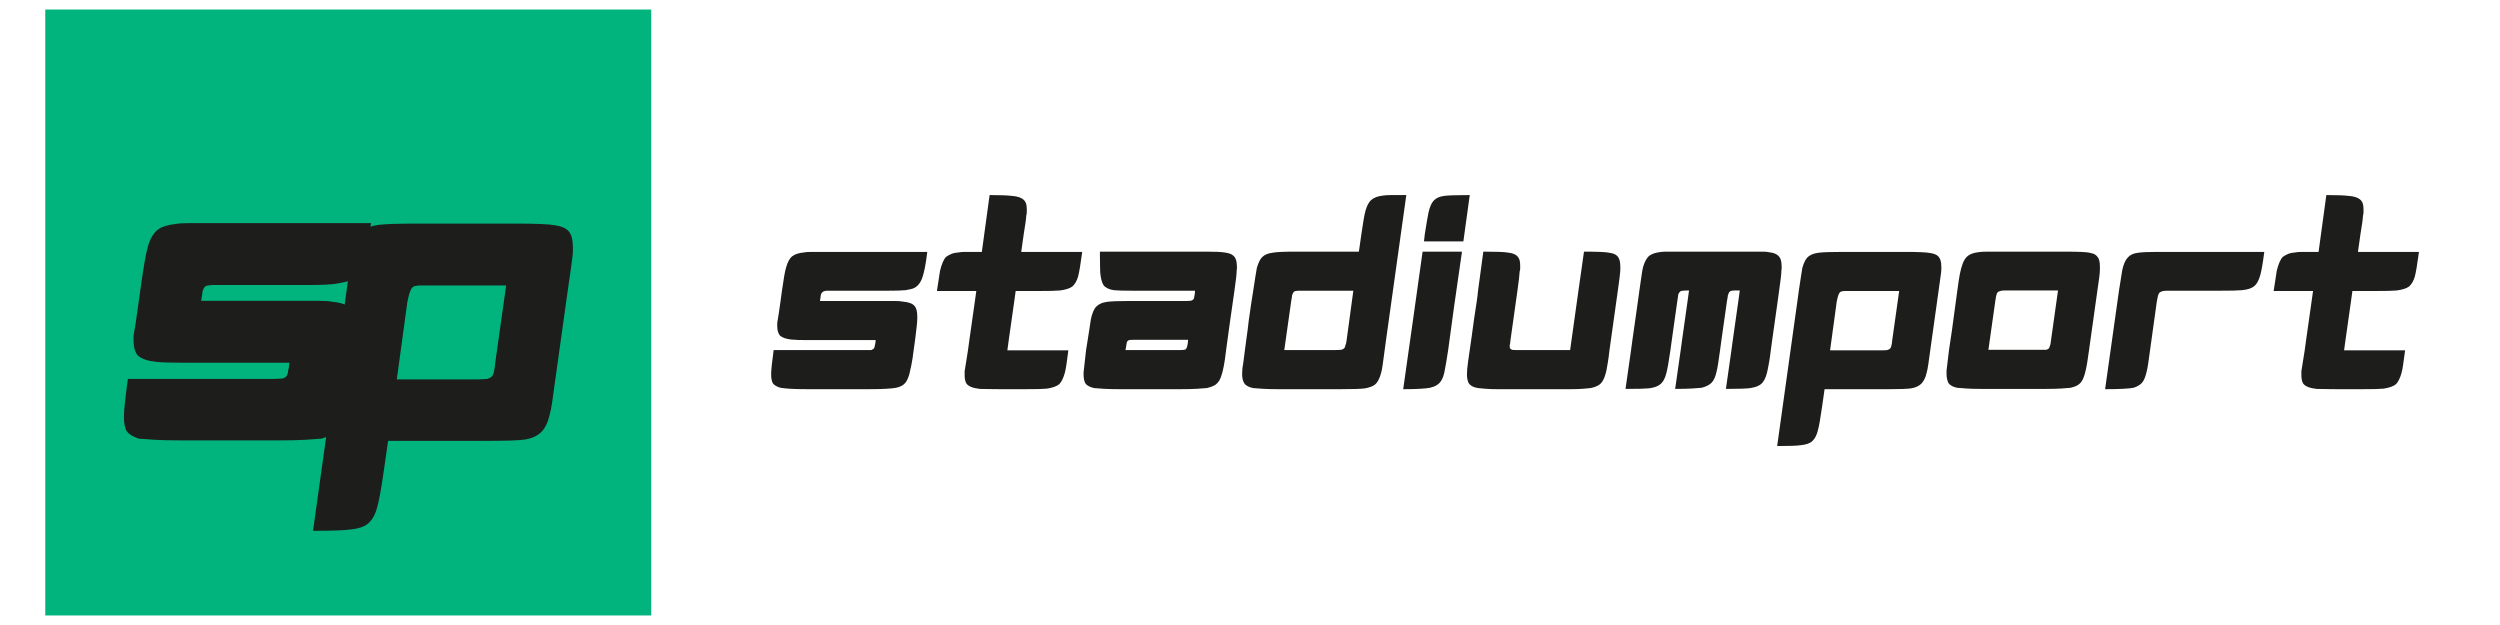
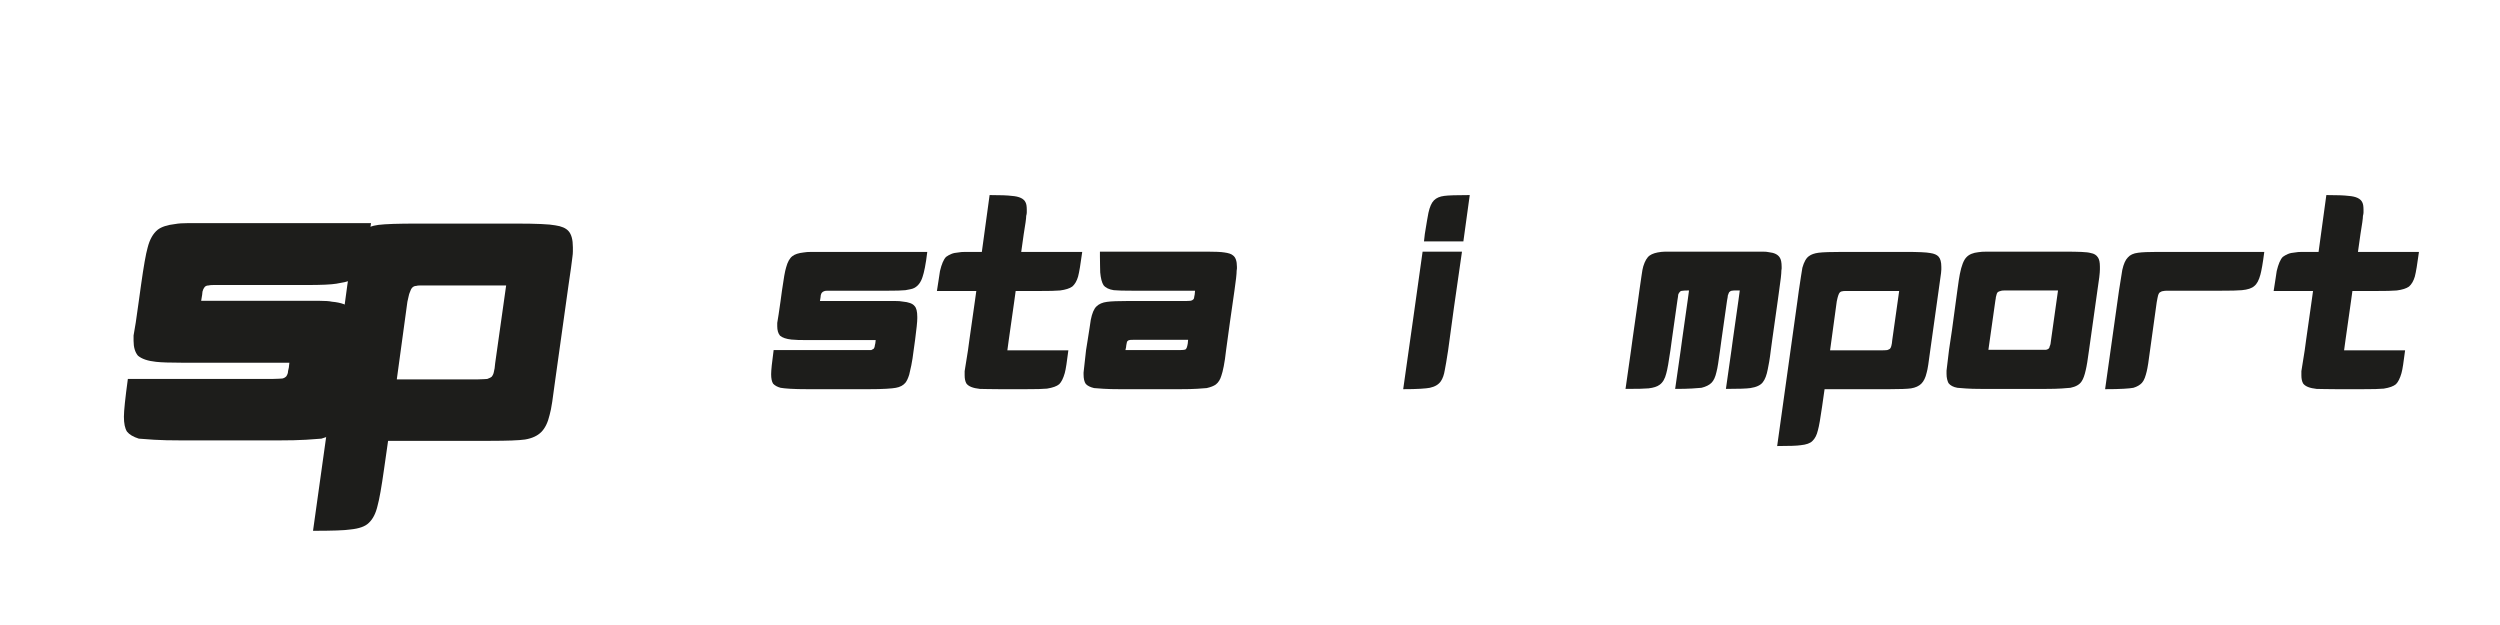
<svg xmlns="http://www.w3.org/2000/svg" width="2400" zoomAndPan="magnify" viewBox="0 0 1800 450" height="600" preserveAspectRatio="xMidYMid meet" version="1.0">
  <defs>
    <g />
    <clipPath id="264b56771e">
-       <path d="M 32.586 6.852 L 468.883 6.852 L 468.883 443.148 L 32.586 443.148 Z M 32.586 6.852 " clip-rule="nonzero" />
-     </clipPath>
+       </clipPath>
    <clipPath id="bbdf16c96d">
      <path d="M 0.586 0.852 L 436.883 0.852 L 436.883 437.148 L 0.586 437.148 Z M 0.586 0.852 " clip-rule="nonzero" />
    </clipPath>
    <clipPath id="269520a60a">
      <rect x="0" width="437" y="0" height="438" />
    </clipPath>
    <clipPath id="1c348fde6e">
      <rect x="0" width="1208" y="0" height="198" />
    </clipPath>
    <clipPath id="326195091c">
      <path d="M 141 89 L 329 89 L 329 311.801 L 141 311.801 Z M 141 89 " clip-rule="nonzero" />
    </clipPath>
    <clipPath id="1f8acf9afb">
      <rect x="0" width="338" y="0" height="312" />
    </clipPath>
  </defs>
  <g clip-path="url(#264b56771e)">
    <g transform="matrix(1, 0, 0, 1, 32, 6)">
      <g clip-path="url(#269520a60a)">
        <g clip-path="url(#bbdf16c96d)">
-           <path fill="#01b47d" d="M 0.586 0.852 L 436.883 0.852 L 436.883 437.148 L 0.586 437.148 Z M 0.586 0.852 " fill-opacity="1" fill-rule="nonzero" />
-         </g>
+           </g>
      </g>
    </g>
  </g>
  <g transform="matrix(1, 0, 0, 1, 549, 129)">
    <g clip-path="url(#1c348fde6e)">
      <g fill="#1d1d1b" fill-opacity="1">
        <g transform="translate(4.224, 151.215)">
          <g>
            <path d="M 9.781 -70.891 C 10.977 -79.535 11.977 -85.125 12.781 -87.656 C 13.844 -91.645 15.375 -94.375 17.375 -95.844 C 19.102 -97.176 21.766 -98.039 25.359 -98.438 C 26.828 -98.707 28.789 -98.844 31.25 -98.844 C 33.707 -98.844 36.734 -98.844 40.328 -98.844 L 114.406 -98.844 C 113.875 -94.312 113.305 -90.547 112.703 -87.547 C 112.109 -84.555 111.547 -82.328 111.016 -80.859 C 109.816 -77.004 107.82 -74.344 105.031 -72.875 C 104.227 -72.477 103.328 -72.18 102.328 -71.984 C 101.328 -71.785 100.098 -71.551 98.641 -71.281 C 97.441 -71.145 95.707 -71.047 93.438 -70.984 C 91.176 -70.922 88.453 -70.891 85.266 -70.891 L 46.125 -70.891 C 44.789 -70.891 43.625 -70.891 42.625 -70.891 C 41.625 -70.891 40.926 -70.82 40.531 -70.688 C 39.602 -70.414 38.938 -70.016 38.531 -69.484 C 38.27 -69.223 38.004 -68.625 37.734 -67.688 C 37.734 -67.156 37.535 -65.758 37.141 -63.5 L 81.062 -63.5 C 85.062 -63.5 88.359 -63.5 90.953 -63.5 C 93.547 -63.5 95.441 -63.363 96.641 -63.094 C 101.035 -62.695 103.898 -61.633 105.234 -59.906 C 106.555 -58.57 107.219 -55.973 107.219 -52.109 L 107.219 -50.922 C 107.219 -49.723 107.082 -47.82 106.812 -45.219 C 106.551 -42.625 106.156 -39.332 105.625 -35.344 L 104.625 -28.156 C 104.094 -23.758 103.523 -20.098 102.922 -17.172 C 102.328 -14.242 101.832 -12.047 101.438 -10.578 C 100.633 -7.922 99.703 -5.926 98.641 -4.594 C 97.035 -2.727 94.77 -1.531 91.844 -1 C 90.52 -0.727 88.191 -0.492 84.859 -0.297 C 81.535 -0.098 77.344 0 72.281 0 L 28.359 0 C 23.16 0 18.961 -0.098 15.766 -0.297 C 12.578 -0.492 10.25 -0.727 8.781 -1 C 6.383 -1.664 4.586 -2.664 3.391 -4 C 2.461 -5.457 2 -7.719 2 -10.781 C 2 -13.57 2.598 -19.363 3.797 -28.156 L 74.078 -28.156 C 74.473 -28.414 74.836 -28.613 75.172 -28.75 C 75.504 -28.883 75.738 -29.02 75.875 -29.156 C 76.406 -29.945 76.672 -30.742 76.672 -31.547 C 76.941 -32.348 77.141 -33.613 77.266 -35.344 L 28.359 -35.344 C 25.691 -35.344 23.359 -35.375 21.359 -35.438 C 19.367 -35.508 17.773 -35.609 16.578 -35.734 C 12.848 -36.141 10.117 -37.07 8.391 -38.531 C 7.055 -40.133 6.391 -42.398 6.391 -45.328 L 6.391 -47.719 C 6.648 -49.188 6.977 -51.219 7.375 -53.812 C 7.781 -56.406 8.25 -59.633 8.781 -63.5 Z M 9.781 -70.891 " />
          </g>
        </g>
      </g>
      <g fill="#1d1d1b" fill-opacity="1">
        <g transform="translate(117.594, 151.215)">
          <g>
            <path d="M 45.922 -139.766 C 53.641 -139.766 58.961 -139.566 61.891 -139.172 C 67.348 -138.773 70.676 -137.176 71.875 -134.375 C 72.414 -133.312 72.688 -131.582 72.688 -129.188 C 72.688 -128.656 72.688 -128.02 72.688 -127.281 C 72.688 -126.551 72.551 -125.723 72.281 -124.797 C 72.281 -123.066 71.68 -118.672 70.484 -111.609 L 68.688 -98.844 L 112.609 -98.844 C 111.41 -89.914 110.414 -83.988 109.625 -81.062 C 108.688 -77.875 107.285 -75.477 105.422 -73.875 C 103.555 -72.539 100.629 -71.609 96.641 -71.078 C 95.305 -70.953 93.305 -70.852 90.641 -70.781 C 87.984 -70.719 84.523 -70.688 80.266 -70.688 L 64.688 -70.688 L 63.703 -63.5 L 59.703 -35.344 L 58.703 -27.953 L 102.625 -27.953 C 102.094 -23.828 101.629 -20.43 101.234 -17.766 C 100.836 -15.109 100.438 -13.047 100.031 -11.578 C 98.969 -7.848 97.641 -5.188 96.047 -3.594 C 94.316 -2.125 91.383 -1.062 87.25 -0.406 C 85.926 -0.27 83.961 -0.164 81.359 -0.094 C 78.766 -0.031 75.539 0 71.688 0 L 53.516 0 C 50.055 0 47.125 -0.031 44.719 -0.094 C 42.32 -0.164 40.395 -0.203 38.938 -0.203 C 33.875 -0.734 30.613 -2.062 29.156 -4.188 C 28.352 -5.656 27.953 -7.586 27.953 -9.984 L 27.953 -12.984 C 28.348 -15.641 29.145 -20.629 30.344 -27.953 L 31.344 -35.344 L 35.344 -63.5 L 36.344 -70.688 L 7.984 -70.688 C 8.516 -74.281 8.977 -77.273 9.375 -79.672 C 9.781 -82.066 10.051 -83.863 10.188 -85.062 C 11.383 -90.113 12.848 -93.508 14.578 -95.25 C 15.641 -96.039 16.867 -96.734 18.266 -97.328 C 19.66 -97.93 21.359 -98.301 23.359 -98.438 C 24.691 -98.707 26.422 -98.844 28.547 -98.844 C 30.68 -98.844 33.211 -98.844 36.141 -98.844 L 40.328 -98.844 Z M 45.922 -139.766 " />
          </g>
        </g>
      </g>
      <g fill="#1d1d1b" fill-opacity="1">
        <g transform="translate(229.168, 151.215)">
          <g>
            <path d="M 91.047 -99.031 C 96.91 -99.031 101.039 -98.832 103.438 -98.438 C 106.363 -98.039 108.359 -97.375 109.422 -96.438 C 111.422 -95.102 112.422 -92.312 112.422 -88.062 C 112.422 -87.656 112.422 -87.254 112.422 -86.859 C 112.422 -86.461 112.352 -85.93 112.219 -85.266 C 112.219 -84.066 112.082 -82.27 111.812 -79.875 C 111.551 -77.477 111.156 -74.484 110.625 -70.891 L 107.422 -48.516 L 104.625 -28.156 C 104.094 -23.363 103.523 -19.469 102.922 -16.469 C 102.328 -13.477 101.766 -11.25 101.234 -9.781 C 100.43 -6.988 99.098 -4.859 97.234 -3.391 C 95.773 -2.328 93.582 -1.461 90.656 -0.797 C 89.32 -0.66 87.055 -0.492 83.859 -0.297 C 80.66 -0.098 76.535 0 71.484 0 L 28.156 0 C 23.363 0 19.438 -0.098 16.375 -0.297 C 13.312 -0.492 11.047 -0.66 9.578 -0.797 C 6.785 -1.461 4.789 -2.461 3.594 -3.797 C 2.531 -5.254 2 -7.582 2 -10.781 L 2 -11.984 C 2.258 -14.773 2.859 -20.164 3.797 -28.156 L 4.984 -35.547 C 5.523 -39.141 5.992 -42.133 6.391 -44.531 C 6.785 -46.926 7.051 -48.723 7.188 -49.922 C 8.113 -54.578 9.445 -57.77 11.188 -59.5 C 13.051 -61.363 15.645 -62.492 18.969 -62.891 C 21.758 -63.297 26.883 -63.5 34.344 -63.5 L 76.078 -63.5 C 76.867 -63.5 77.562 -63.531 78.156 -63.594 C 78.758 -63.664 79.129 -63.703 79.266 -63.703 C 79.93 -63.828 80.531 -64.156 81.062 -64.688 C 81.469 -65.094 81.672 -65.691 81.672 -66.484 C 81.93 -67.285 82.129 -68.754 82.266 -70.891 L 38.344 -70.891 C 34.75 -70.891 31.719 -70.922 29.25 -70.984 C 26.789 -71.047 24.961 -71.145 23.766 -71.281 C 20.297 -71.812 17.832 -73.008 16.375 -74.875 C 15.176 -76.738 14.379 -79.801 13.984 -84.062 C 13.984 -85.258 13.945 -86.852 13.875 -88.844 C 13.812 -90.844 13.781 -93.109 13.781 -95.641 L 13.781 -99.031 Z M 37.938 -35.547 C 36.207 -35.547 35.207 -35.477 34.938 -35.344 C 34.539 -35.344 34.078 -35.078 33.547 -34.547 C 33.273 -34.273 33.008 -33.273 32.75 -31.547 C 32.75 -30.879 32.547 -29.75 32.141 -28.156 L 71.281 -28.156 C 72.082 -28.156 72.781 -28.188 73.375 -28.25 C 73.977 -28.32 74.348 -28.359 74.484 -28.359 C 75.273 -28.484 75.738 -28.75 75.875 -29.156 C 76.145 -29.414 76.41 -30.082 76.672 -31.156 C 76.941 -31.945 77.141 -33.41 77.266 -35.547 Z M 37.938 -35.547 " />
          </g>
        </g>
      </g>
      <g fill="#1d1d1b" fill-opacity="1">
        <g transform="translate(343.337, 151.215)">
          <g>
-             <path d="M 87.859 -111.609 C 89.055 -120.129 90.051 -125.789 90.844 -128.594 C 91.914 -132.188 93.25 -134.711 94.844 -136.172 C 96.844 -137.898 99.641 -138.969 103.234 -139.375 C 104.691 -139.633 106.816 -139.766 109.609 -139.766 C 112.41 -139.766 115.941 -139.766 120.203 -139.766 L 105.625 -35.547 L 104.625 -28.156 C 104.094 -24.031 103.625 -20.566 103.219 -17.766 C 102.82 -14.973 102.426 -12.91 102.031 -11.578 C 100.969 -7.453 99.367 -4.594 97.234 -3 C 95.641 -1.926 93.379 -1.125 90.453 -0.594 C 87.66 -0.195 81.738 0 72.688 0 L 27.953 0 C 23.43 0 19.672 -0.098 16.672 -0.297 C 13.68 -0.492 11.453 -0.66 9.984 -0.797 C 7.316 -1.328 5.32 -2.258 4 -3.594 C 2.664 -5.32 2 -7.719 2 -10.781 C 2 -11.445 2.031 -12.145 2.094 -12.875 C 2.164 -13.613 2.203 -14.379 2.203 -15.172 C 2.461 -16.367 2.723 -18.031 2.984 -20.156 C 3.254 -22.289 3.594 -24.957 4 -28.156 C 4.258 -30.551 4.656 -33.508 5.188 -37.031 C 5.719 -40.562 6.25 -44.723 6.781 -49.516 C 7.445 -54.305 8.047 -58.469 8.578 -62 C 9.117 -65.531 9.586 -68.492 9.984 -70.891 C 10.648 -75.141 11.18 -78.598 11.578 -81.266 C 11.984 -83.93 12.316 -85.926 12.578 -87.25 C 13.641 -90.977 14.906 -93.578 16.375 -95.047 C 18.102 -96.773 20.566 -97.836 23.766 -98.234 C 25.223 -98.504 27.281 -98.703 29.938 -98.828 C 32.602 -98.961 35.801 -99.031 39.531 -99.031 L 86.062 -99.031 Z M 45.125 -70.891 C 44.195 -70.891 43.363 -70.891 42.625 -70.891 C 41.895 -70.891 41.332 -70.82 40.938 -70.688 C 40 -70.688 39.332 -70.352 38.938 -69.688 C 38.664 -69.414 38.332 -68.68 37.938 -67.484 C 37.938 -66.816 37.738 -65.488 37.344 -63.5 L 32.344 -28.156 L 68.094 -28.156 C 69.551 -28.156 70.68 -28.188 71.484 -28.25 C 72.285 -28.32 72.883 -28.359 73.281 -28.359 C 74.207 -28.617 74.805 -28.883 75.078 -29.156 C 75.742 -29.551 76.145 -30.348 76.281 -31.547 C 76.539 -31.941 76.738 -32.473 76.875 -33.141 C 77.008 -33.805 77.141 -34.609 77.266 -35.547 L 82.062 -70.891 Z M 45.125 -70.891 " />
-           </g>
+             </g>
        </g>
      </g>
      <g fill="#1d1d1b" fill-opacity="1">
        <g transform="translate(459.301, 151.215)">
          <g>
            <path d="M 49.922 -139.766 L 45.328 -106.422 L 16.969 -106.422 L 17.578 -111.812 C 18.234 -115.676 18.758 -118.867 19.156 -121.391 C 19.562 -123.922 19.898 -125.785 20.172 -126.984 C 21.098 -131.242 22.426 -134.242 24.156 -135.984 C 25.883 -137.711 28.348 -138.773 31.547 -139.172 C 34.336 -139.566 40.461 -139.766 49.922 -139.766 Z M 15.969 -99.031 L 44.328 -99.031 L 38.531 -58.703 L 34.344 -27.953 C 33.281 -21.035 32.484 -16.312 31.953 -13.781 C 31.422 -10.445 30.488 -7.785 29.156 -5.797 C 27.551 -3.398 24.891 -1.801 21.172 -1 C 19.836 -0.727 17.57 -0.492 14.375 -0.297 C 11.176 -0.098 7.051 0 2 0 L 9.188 -50.719 Z M 15.969 -99.031 " />
          </g>
        </g>
      </g>
      <g fill="#1d1d1b" fill-opacity="1">
        <g transform="translate(505.208, 151.215)">
          <g>
-             <path d="M 13.781 -99.031 C 22.695 -99.031 28.422 -98.832 30.953 -98.438 C 35.078 -98.039 37.738 -96.844 38.938 -94.844 C 39.863 -93.781 40.328 -91.785 40.328 -88.859 C 40.328 -88.328 40.328 -87.691 40.328 -86.953 C 40.328 -86.223 40.195 -85.457 39.938 -84.656 C 39.938 -83.863 39.801 -82.332 39.531 -80.062 C 39.27 -77.801 38.875 -74.742 38.344 -70.891 L 33.344 -35.344 C 33.207 -33.613 33.008 -32.281 32.75 -31.344 C 32.75 -30.945 32.781 -30.582 32.844 -30.25 C 32.914 -29.914 32.953 -29.617 32.953 -29.359 C 33.211 -29.223 33.441 -29.086 33.641 -28.953 C 33.836 -28.816 34.07 -28.617 34.344 -28.359 C 34.875 -28.223 36.535 -28.156 39.328 -28.156 L 76.281 -28.156 L 82.266 -70.891 L 86.266 -99.031 C 96.109 -99.031 102.16 -98.766 104.422 -98.234 C 107.891 -97.836 110.156 -96.57 111.219 -94.438 C 112.02 -93.113 112.422 -90.988 112.422 -88.062 L 112.422 -85.453 C 112.285 -83.191 111.688 -78.336 110.625 -70.891 L 104.625 -28.156 C 104.227 -24.562 103.828 -21.566 103.422 -19.172 C 103.023 -16.773 102.695 -14.91 102.438 -13.578 C 102.031 -11.711 101.562 -10.082 101.031 -8.688 C 100.5 -7.289 99.898 -6.125 99.234 -5.188 C 97.773 -3.062 95.047 -1.598 91.047 -0.797 C 89.711 -0.66 87.848 -0.492 85.453 -0.297 C 83.055 -0.098 80.129 0 76.672 0 L 23.953 0 C 20.629 0 17.801 -0.098 15.469 -0.297 C 13.145 -0.492 11.316 -0.66 9.984 -0.797 C 6.523 -1.328 4.195 -2.66 3 -4.797 C 2.332 -6.523 2 -8.52 2 -10.781 C 2 -11.445 2.031 -12.113 2.094 -12.781 C 2.164 -13.445 2.203 -14.113 2.203 -14.781 C 2.461 -17.438 3.062 -21.895 4 -28.156 C 4.395 -30.812 4.859 -34.035 5.391 -37.828 C 5.922 -41.629 6.52 -45.992 7.188 -50.922 C 7.988 -55.973 8.617 -60.129 9.078 -63.391 C 9.547 -66.648 9.848 -69.148 9.984 -70.891 Z M 13.781 -99.031 " />
-           </g>
+             </g>
        </g>
      </g>
      <g fill="#1d1d1b" fill-opacity="1">
        <g transform="translate(619.377, 151.215)">
          <g>
            <path d="M 11.984 -71.078 C 12.648 -75.473 13.18 -79.133 13.578 -82.062 C 13.973 -84.988 14.375 -87.117 14.781 -88.453 C 15.977 -92.316 17.508 -94.91 19.375 -96.234 C 21.227 -97.566 24.02 -98.438 27.75 -98.844 C 28.945 -98.969 30.41 -99.031 32.141 -99.031 C 33.879 -99.031 35.879 -99.031 38.141 -99.031 L 94.25 -99.031 C 96.906 -99.031 99.129 -99.031 100.922 -99.031 C 102.723 -99.031 104.16 -98.898 105.234 -98.641 C 109.086 -98.234 111.68 -96.969 113.016 -94.844 C 113.941 -93.508 114.406 -91.25 114.406 -88.062 C 114.406 -87.656 114.406 -87.254 114.406 -86.859 C 114.406 -86.461 114.344 -85.992 114.219 -85.453 C 114.219 -84.254 114.082 -82.457 113.812 -80.062 C 113.539 -77.664 113.141 -74.672 112.609 -71.078 L 111.609 -63.703 L 107.625 -35.547 L 106.625 -28.156 C 106.227 -24.82 105.828 -21.988 105.422 -19.656 C 105.023 -17.332 104.691 -15.57 104.422 -14.375 C 103.629 -10.113 102.43 -6.984 100.828 -4.984 C 99.234 -2.859 96.238 -1.461 91.844 -0.797 C 89.051 -0.398 83.195 -0.203 74.281 -0.203 L 78.266 -28.156 L 79.266 -35.547 L 83.266 -63.703 L 84.266 -71.078 C 82.93 -71.078 81.797 -71.078 80.859 -71.078 C 79.93 -71.078 79.203 -71.016 78.672 -70.891 C 78.004 -70.891 77.336 -70.555 76.672 -69.891 C 76.535 -69.754 76.203 -68.953 75.672 -67.484 C 75.672 -66.953 75.473 -65.691 75.078 -63.703 L 71.078 -35.547 L 70.078 -28.156 C 69.547 -24.289 69.082 -21.062 68.688 -18.469 C 68.289 -15.875 67.891 -13.844 67.484 -12.375 C 66.691 -8.781 65.492 -6.188 63.891 -4.594 C 62.297 -3 59.898 -1.801 56.703 -1 C 55.367 -0.863 53.141 -0.695 50.016 -0.5 C 46.891 -0.301 42.797 -0.203 37.734 -0.203 L 41.734 -28.156 L 42.734 -35.547 L 46.719 -63.703 L 47.719 -71.078 C 45.32 -71.078 43.859 -71.016 43.328 -70.891 C 42.398 -70.891 41.734 -70.688 41.328 -70.281 C 41.191 -70.145 40.988 -69.91 40.719 -69.578 C 40.457 -69.254 40.195 -68.758 39.938 -68.094 C 39.938 -67.562 39.734 -66.098 39.328 -63.703 L 35.344 -35.547 L 34.344 -28.156 C 33.145 -19.77 32.145 -14.176 31.344 -11.375 C 30.414 -7.52 28.82 -4.789 26.562 -3.188 C 24.82 -1.863 22.156 -1 18.562 -0.594 C 17.238 -0.469 15.211 -0.367 12.484 -0.297 C 9.754 -0.234 6.258 -0.203 2 -0.203 L 5.984 -28.156 L 6.984 -35.547 L 10.984 -63.703 Z M 11.984 -71.078 " />
          </g>
        </g>
      </g>
      <g fill="#1d1d1b" fill-opacity="1">
        <g transform="translate(735.541, 151.215)">
          <g>
            <path d="M 27.359 12.578 C 26.16 21.098 25.16 26.754 24.359 29.547 C 23.555 33.016 22.223 35.613 20.359 37.344 C 18.766 38.938 15.973 39.93 11.984 40.328 C 9.453 40.734 3.797 40.938 -4.984 40.938 L 9.578 -63.297 L 10.578 -70.688 C 11.242 -74.945 11.773 -78.473 12.172 -81.266 C 12.578 -84.055 12.91 -86.117 13.172 -87.453 C 14.367 -91.711 15.969 -94.508 17.969 -95.844 C 19.562 -97.039 21.828 -97.836 24.766 -98.234 C 27.828 -98.641 33.75 -98.844 42.531 -98.844 L 87.25 -98.844 C 91.914 -98.844 95.742 -98.773 98.734 -98.641 C 101.734 -98.504 103.898 -98.301 105.234 -98.031 C 108.023 -97.633 110.02 -96.77 111.219 -95.438 C 112.551 -93.977 113.219 -91.52 113.219 -88.062 C 113.219 -87.52 113.219 -86.883 113.219 -86.156 C 113.219 -85.426 113.148 -84.594 113.016 -83.656 C 112.742 -81.258 112.145 -76.938 111.219 -70.688 L 105.234 -27.953 C 104.691 -23.828 104.223 -20.43 103.828 -17.766 C 103.43 -15.109 103.031 -13.113 102.625 -11.781 C 101.832 -8.32 100.57 -5.727 98.844 -4 C 97.102 -2.258 94.641 -1.125 91.453 -0.594 C 88.648 -0.195 83.391 0 75.672 0 L 29.156 0 Z M 70.078 -27.953 C 71.148 -27.953 72.016 -27.984 72.672 -28.047 C 73.336 -28.117 73.875 -28.156 74.281 -28.156 C 75.344 -28.551 76.008 -28.883 76.281 -29.156 C 76.812 -29.82 77.141 -30.551 77.266 -31.344 C 77.535 -32.281 77.738 -33.613 77.875 -35.344 L 82.859 -70.688 L 47.125 -70.688 C 45.789 -70.688 44.691 -70.688 43.828 -70.688 C 42.961 -70.688 42.332 -70.617 41.938 -70.484 C 41.27 -70.484 40.672 -70.219 40.141 -69.688 C 39.734 -69.289 39.332 -68.492 38.938 -67.297 C 38.801 -67.023 38.664 -66.555 38.531 -65.891 C 38.406 -65.223 38.207 -64.359 37.938 -63.297 L 33.141 -28.156 L 33.141 -27.953 Z M 70.078 -27.953 " />
          </g>
        </g>
      </g>
      <g fill="#1d1d1b" fill-opacity="1">
        <g transform="translate(850.508, 151.215)">
          <g>
            <path d="M 9.781 -71.078 C 10.582 -77.066 11.18 -80.992 11.578 -82.859 C 12.773 -88.984 14.375 -93.047 16.375 -95.047 C 18.238 -97.035 21.098 -98.234 24.953 -98.641 C 26.422 -98.898 28.484 -99.031 31.141 -99.031 C 33.805 -99.031 37.133 -99.031 41.125 -99.031 L 87.062 -99.031 C 91.977 -99.031 96 -98.961 99.125 -98.828 C 102.258 -98.703 104.492 -98.438 105.828 -98.031 C 108.223 -97.633 109.953 -96.57 111.016 -94.844 C 111.953 -93.508 112.422 -91.312 112.422 -88.25 L 112.422 -86.266 C 112.422 -83.734 111.82 -78.672 110.625 -71.078 L 104.625 -28.359 C 103.695 -21.297 102.898 -16.438 102.234 -13.781 C 101.43 -10.051 100.43 -7.32 99.234 -5.594 C 97.773 -3.332 95.113 -1.801 91.25 -1 C 89.914 -0.863 87.785 -0.695 84.859 -0.5 C 81.93 -0.301 78.203 -0.203 73.672 -0.203 L 26.75 -0.203 C 22.488 -0.203 18.961 -0.301 16.172 -0.5 C 13.379 -0.695 11.25 -0.863 9.781 -1 C 6.852 -1.531 4.723 -2.66 3.391 -4.391 C 2.992 -5.191 2.66 -6.156 2.391 -7.281 C 2.129 -8.414 2 -9.648 2 -10.984 L 2 -13.375 C 2.258 -16.039 2.859 -21.035 3.797 -28.359 C 4.586 -32.742 6.582 -46.984 9.781 -71.078 Z M 47.922 -71.078 C 46.328 -71.078 44.992 -71.078 43.922 -71.078 C 42.859 -71.078 42.062 -71.016 41.531 -70.891 C 40.195 -70.617 39.266 -70.219 38.734 -69.688 C 38.336 -69.289 37.938 -68.16 37.531 -66.297 C 37.531 -66.16 37.5 -65.859 37.438 -65.391 C 37.375 -64.922 37.273 -64.359 37.141 -63.703 L 32.141 -28.359 L 73.672 -28.359 C 74.609 -28.617 75.207 -28.883 75.469 -29.156 C 76.008 -29.688 76.281 -30.285 76.281 -30.953 C 76.539 -31.348 76.738 -31.91 76.875 -32.641 C 77.008 -33.379 77.141 -34.348 77.266 -35.547 L 82.266 -71.078 Z M 47.922 -71.078 " />
          </g>
        </g>
      </g>
      <g fill="#1d1d1b" fill-opacity="1">
        <g transform="translate(964.677, 151.215)">
          <g>
            <path d="M 11.984 -70.891 C 13.18 -78.473 13.977 -83.461 14.375 -85.859 C 15.312 -90.117 16.645 -93.113 18.375 -94.844 C 19.969 -96.707 22.426 -97.836 25.75 -98.234 C 28.551 -98.641 33.281 -98.844 39.938 -98.844 L 116.609 -98.844 C 116.078 -94.707 115.578 -91.305 115.109 -88.641 C 114.641 -85.984 114.207 -83.926 113.812 -82.469 C 112.75 -78.469 111.285 -75.738 109.422 -74.281 C 107.691 -72.676 104.695 -71.676 100.438 -71.281 C 99.102 -71.145 97.102 -71.047 94.438 -70.984 C 91.781 -70.922 88.32 -70.891 84.062 -70.891 L 50.125 -70.891 C 48.656 -70.891 47.422 -70.891 46.422 -70.891 C 45.422 -70.891 44.656 -70.82 44.125 -70.688 C 43.32 -70.688 42.523 -70.422 41.734 -69.891 C 41.066 -69.617 40.535 -68.816 40.141 -67.484 C 40.004 -67.086 39.867 -66.488 39.734 -65.688 C 39.598 -64.895 39.398 -63.832 39.141 -62.5 L 34.344 -27.953 C 33.414 -20.492 32.617 -15.438 31.953 -12.781 C 31.547 -11.051 31.078 -9.484 30.547 -8.078 C 30.016 -6.68 29.348 -5.52 28.547 -4.594 C 27.086 -3 25.023 -1.801 22.359 -1 C 21.023 -0.727 18.66 -0.492 15.266 -0.297 C 11.879 -0.098 7.457 0 2 0 Z M 11.984 -70.891 " />
          </g>
        </g>
      </g>
      <g fill="#1d1d1b" fill-opacity="1">
        <g transform="translate(1080.043, 151.215)">
          <g>
            <path d="M 45.922 -139.766 C 53.641 -139.766 58.961 -139.566 61.891 -139.172 C 67.348 -138.773 70.676 -137.176 71.875 -134.375 C 72.414 -133.312 72.688 -131.582 72.688 -129.188 C 72.688 -128.656 72.688 -128.02 72.688 -127.281 C 72.688 -126.551 72.551 -125.723 72.281 -124.797 C 72.281 -123.066 71.68 -118.672 70.484 -111.609 L 68.688 -98.844 L 112.609 -98.844 C 111.41 -89.914 110.414 -83.988 109.625 -81.062 C 108.688 -77.875 107.285 -75.477 105.422 -73.875 C 103.555 -72.539 100.629 -71.609 96.641 -71.078 C 95.305 -70.953 93.305 -70.852 90.641 -70.781 C 87.984 -70.719 84.523 -70.688 80.266 -70.688 L 64.688 -70.688 L 63.703 -63.5 L 59.703 -35.344 L 58.703 -27.953 L 102.625 -27.953 C 102.094 -23.828 101.629 -20.43 101.234 -17.766 C 100.836 -15.109 100.438 -13.047 100.031 -11.578 C 98.969 -7.848 97.641 -5.188 96.047 -3.594 C 94.316 -2.125 91.383 -1.062 87.25 -0.406 C 85.926 -0.27 83.961 -0.164 81.359 -0.094 C 78.766 -0.031 75.539 0 71.688 0 L 53.516 0 C 50.055 0 47.125 -0.031 44.719 -0.094 C 42.32 -0.164 40.395 -0.203 38.938 -0.203 C 33.875 -0.734 30.613 -2.062 29.156 -4.188 C 28.352 -5.656 27.953 -7.586 27.953 -9.984 L 27.953 -12.984 C 28.348 -15.641 29.145 -20.629 30.344 -27.953 L 31.344 -35.344 L 35.344 -63.5 L 36.344 -70.688 L 7.984 -70.688 C 8.516 -74.281 8.977 -77.273 9.375 -79.672 C 9.781 -82.066 10.051 -83.863 10.188 -85.062 C 11.383 -90.113 12.848 -93.508 14.578 -95.25 C 15.641 -96.039 16.867 -96.734 18.266 -97.328 C 19.66 -97.93 21.359 -98.301 23.359 -98.438 C 24.691 -98.707 26.422 -98.844 28.547 -98.844 C 30.68 -98.844 33.211 -98.844 36.141 -98.844 L 40.328 -98.844 Z M 45.922 -139.766 " />
          </g>
        </g>
      </g>
    </g>
  </g>
  <g transform="matrix(1, 0, 0, 1, 84, 71)">
    <g clip-path="url(#1f8acf9afb)">
      <g fill="#1d1d1b" fill-opacity="1">
        <g transform="translate(2.058, 246.401)">
          <g>
            <path d="M 15.484 -112.188 C 17.379 -125.664 18.957 -134.617 20.219 -139.047 C 21.695 -144.941 24.125 -149.258 27.5 -152 C 30.238 -154.102 34.453 -155.473 40.141 -156.109 C 42.453 -156.535 45.555 -156.75 49.453 -156.75 C 53.348 -156.75 58.141 -156.75 63.828 -156.75 L 181.078 -156.75 C 179.18 -142.414 177.391 -132.828 175.703 -127.984 C 173.805 -122.086 170.645 -117.977 166.219 -115.656 C 164.957 -115.031 163.535 -114.555 161.953 -114.234 C 160.379 -113.922 158.43 -113.555 156.109 -113.141 C 152.316 -112.504 145.258 -112.188 134.938 -112.188 L 73 -112.188 C 70.895 -112.188 69.051 -112.188 67.469 -112.188 C 65.883 -112.188 64.781 -112.082 64.156 -111.875 C 62.676 -111.875 61.617 -111.348 60.984 -110.297 C 60.566 -109.867 60.148 -108.922 59.734 -107.453 C 59.734 -106.609 59.414 -104.395 58.781 -100.812 L 128.297 -100.812 C 134.617 -100.812 139.832 -100.812 143.938 -100.812 C 148.051 -100.812 151.055 -100.598 152.953 -100.172 C 159.691 -99.547 164.223 -97.863 166.547 -95.125 C 168.648 -92.801 169.703 -88.691 169.703 -82.797 L 169.703 -80.906 C 169.703 -79.008 169.488 -76.004 169.062 -71.891 C 168.645 -67.785 168.016 -62.57 167.172 -56.25 L 165.594 -44.562 C 164.75 -37.602 163.852 -31.859 162.906 -27.328 C 161.957 -22.805 161.164 -19.383 160.531 -17.062 C 159.27 -12.633 157.797 -9.367 156.109 -7.266 C 153.578 -4.734 150 -2.836 145.375 -1.578 C 143.258 -1.367 139.566 -1.102 134.297 -0.781 C 129.035 -0.469 122.398 -0.312 114.391 -0.312 L 44.875 -0.312 C 36.656 -0.312 30.016 -0.469 24.953 -0.781 C 19.898 -1.102 16.219 -1.367 13.906 -1.578 C 9.906 -2.836 7.062 -4.523 5.375 -6.641 C 3.895 -8.953 3.156 -12.531 3.156 -17.375 C 3.156 -21.594 4.102 -30.656 6 -44.562 L 109.969 -44.562 C 111.863 -44.562 113.441 -44.613 114.703 -44.719 C 115.973 -44.82 116.816 -44.875 117.234 -44.875 C 118.297 -45.082 119.25 -45.609 120.094 -46.453 C 120.926 -47.711 121.344 -48.977 121.344 -50.25 C 121.77 -51.508 122.086 -53.508 122.297 -56.25 L 44.875 -56.25 C 40.656 -56.25 36.969 -56.301 33.812 -56.406 C 30.656 -56.508 28.129 -56.672 26.234 -56.891 C 20.328 -57.516 16.004 -58.988 13.266 -61.312 C 11.16 -63.832 10.109 -67.41 10.109 -72.047 L 10.109 -75.844 C 10.535 -77.945 11.062 -81.051 11.688 -85.156 C 12.32 -89.27 13.062 -94.488 13.906 -100.812 Z M 15.484 -112.188 " />
          </g>
        </g>
      </g>
      <g clip-path="url(#326195091c)">
        <g fill="#1d1d1b" fill-opacity="1">
          <g transform="translate(149.283, 246.401)">
            <g>
              <path d="M 43.297 19.906 C 41.398 33.395 39.816 42.348 38.547 46.766 C 37.285 52.242 35.18 56.352 32.234 59.094 C 29.703 61.625 25.281 63.203 18.969 63.828 C 14.957 64.461 6 64.781 -7.906 64.781 L 15.172 -100.172 L 16.75 -111.875 C 17.801 -118.613 18.641 -124.191 19.266 -128.609 C 19.898 -133.035 20.43 -136.305 20.859 -138.422 C 22.754 -145.16 25.281 -149.582 28.438 -151.688 C 30.969 -153.582 34.551 -154.848 39.188 -155.484 C 44.031 -156.109 53.406 -156.422 67.312 -156.422 L 138.094 -156.422 C 145.469 -156.422 151.523 -156.316 156.266 -156.109 C 161.004 -155.898 164.43 -155.582 166.547 -155.156 C 170.961 -154.531 174.117 -153.164 176.016 -151.062 C 178.129 -148.738 179.188 -144.836 179.188 -139.359 C 179.188 -138.516 179.188 -137.516 179.188 -136.359 C 179.188 -135.203 179.078 -133.883 178.859 -132.406 C 178.441 -128.613 177.492 -121.77 176.016 -111.875 L 166.547 -44.25 C 165.703 -37.719 164.961 -32.344 164.328 -28.125 C 163.691 -23.914 163.062 -20.754 162.438 -18.641 C 161.164 -13.16 159.16 -9.055 156.422 -6.328 C 153.68 -3.586 149.785 -1.797 144.734 -0.953 C 140.305 -0.316 131.984 0 119.766 0 L 46.141 0 Z M 110.922 -44.25 C 112.609 -44.25 113.977 -44.301 115.031 -44.406 C 116.082 -44.508 116.926 -44.562 117.562 -44.562 C 119.25 -45.188 120.301 -45.711 120.719 -46.141 C 121.562 -47.191 122.086 -48.348 122.297 -49.609 C 122.723 -51.086 123.039 -53.195 123.25 -55.938 L 131.141 -111.875 L 74.578 -111.875 C 72.473 -111.875 70.734 -111.875 69.359 -111.875 C 67.992 -111.875 66.992 -111.766 66.359 -111.547 C 65.305 -111.547 64.359 -111.129 63.516 -110.297 C 62.891 -109.66 62.258 -108.395 61.625 -106.5 C 61.414 -106.07 61.203 -105.332 60.984 -104.281 C 60.773 -103.227 60.461 -101.859 60.047 -100.172 L 52.453 -44.562 L 52.453 -44.25 Z M 110.922 -44.25 " />
            </g>
          </g>
        </g>
      </g>
    </g>
  </g>
</svg>